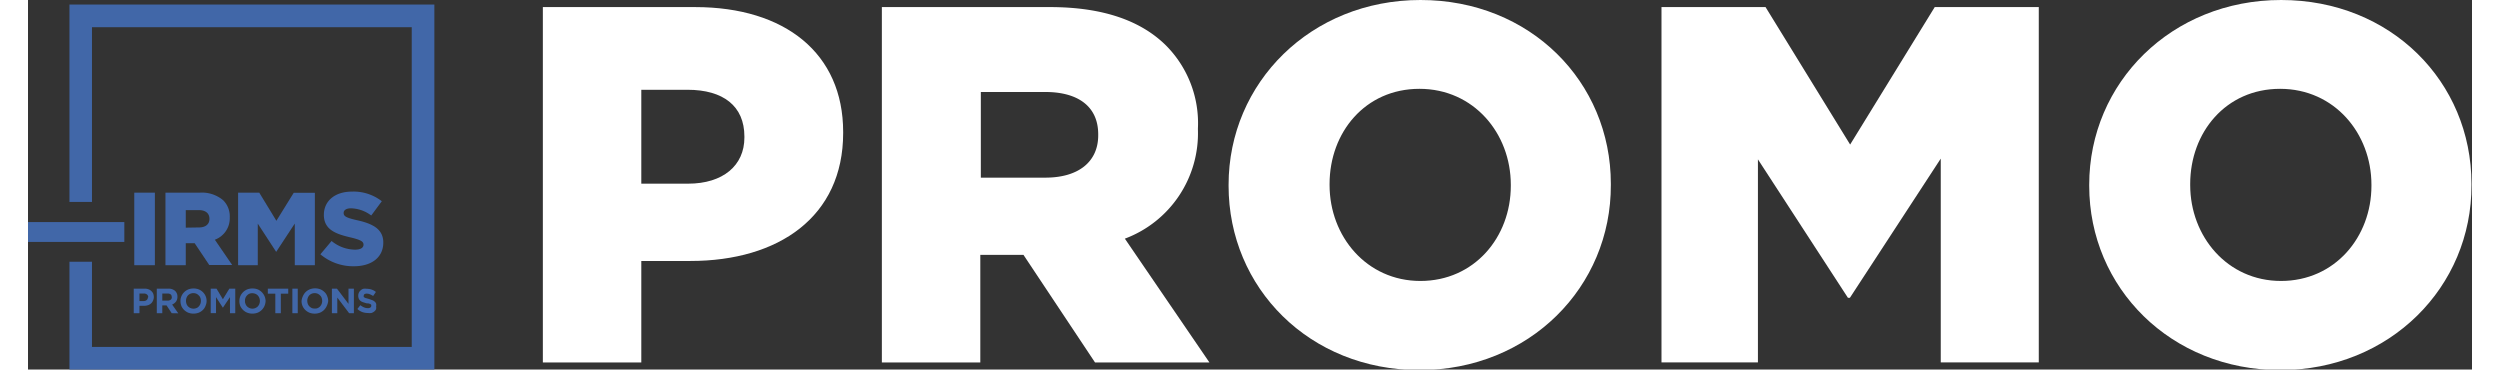
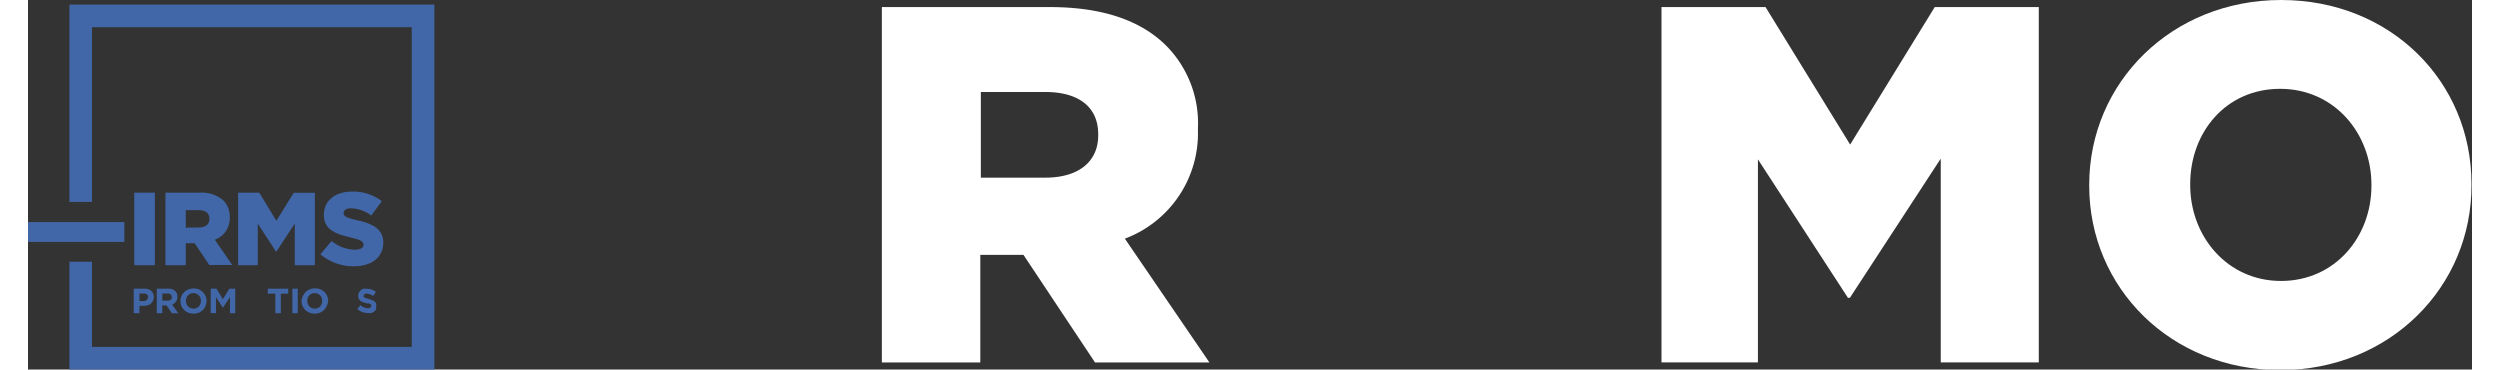
<svg xmlns="http://www.w3.org/2000/svg" viewBox="0 0 231.13 34.95" width="230" height="34">
  <rect x="0" y="0" width="231.13" height="34.95" fill="#333333" stroke="none" />
  <defs>
    <style>.cls-1{fill:#fff;}.cls-2{fill:#4167a8;}</style>
  </defs>
  <title>Datový zdroj 1</title>
  <g id="Vrstva_2" data-name="Vrstva 2">
    <g id="Vrstva_1-2" data-name="Vrstva 1">
-       <path class="cls-1" d="M48.69.67h14.4c8.5,0,14,4.37,14,11.81v.1c0,7.92-6.1,12.1-14.45,12.1H58v9.6H48.69Zm13.73,16.7c3.31,0,5.33-1.72,5.33-4.36v-.1c0-2.88-2-4.42-5.38-4.42H58v8.88Z" />
      <path class="cls-1" d="M80.75.67H96.64c5.14,0,8.69,1.35,11,3.65a10.42,10.42,0,0,1,3,7.83v.1a10.64,10.64,0,0,1-6.91,10.32l8,11.71H100.91L94.14,24.1H90.06V34.28H80.75ZM96.21,16.8c3.17,0,5-1.53,5-4v-.1c0-2.64-1.92-4-5-4h-6.1V16.8Z" />
-       <path class="cls-1" d="M113.54,17.57v-.1C113.54,7.82,121.32,0,131.69,0s18,7.73,18,17.38v.1C149.73,27.13,142,35,131.59,35S113.54,27.22,113.54,17.57Zm26.69,0v-.1c0-4.85-3.5-9.07-8.64-9.07s-8.5,4.13-8.5,9v.1c0,4.85,3.5,9.07,8.59,9.07s8.55-4.13,8.55-9Z" />
      <path class="cls-1" d="M154.48.67h9.84l8,13,8-13h9.84v33.6h-9.27V15l-8.59,13.16h-.19L163.6,15.07v19.2h-9.12Z" />
      <path class="cls-1" d="M194.93,17.57v-.1C194.93,7.82,202.71,0,213.08,0s18,7.73,18,17.38v.1C231.13,27.13,223.35,35,213,35S194.93,27.22,194.93,17.57Zm26.69,0v-.1c0-4.85-3.5-9.07-8.64-9.07s-8.5,4.13-8.5,9v.1c0,4.85,3.5,9.07,8.59,9.07S221.62,22.42,221.62,17.57Z" />
      <g id="Vrstva_1-2-2" data-name="Vrstva 1-2">
        <path class="cls-2" d="M10.05,18.22H12v6.86H10.05Z" />
        <path class="cls-2" d="M13,18.22h3.24a3.11,3.11,0,0,1,2.23.73,2.14,2.14,0,0,1,.61,1.6v0a2.16,2.16,0,0,1-1.41,2.12l1.64,2.39H17.14L15.76,23h-.84v2.08H13Zm3.16,3.29c.64,0,1-.31,1-.81v0c0-.55-.4-.83-1-.83H14.92v1.66Z" />
        <path class="cls-2" d="M19.87,18.22h2l1.62,2.66,1.64-2.65h2v6.85h-1.9V21.14l-1.76,2.68h0l-1.74-2.67v3.93H19.87Z" />
        <path class="cls-2" d="M27.65,24.05l1.06-1.26a3.53,3.53,0,0,0,2.22.82c.52,0,.8-.18.8-.47h0c0-.29-.23-.44-1.15-.67-1.46-.33-2.6-.74-2.6-2.15h0c0-1.28,1-2.2,2.66-2.2a4.34,4.34,0,0,1,2.82.91l-1,1.35a3.32,3.32,0,0,0-1.92-.68c-.46,0-.69.19-.69.44v0c0,.31.24.45,1.2.67,1.57.34,2.55.86,2.55,2.13v0c0,1.4-1.11,2.24-2.78,2.24A4.82,4.82,0,0,1,27.65,24.05Z" />
        <path class="cls-2" d="M0,21H9.11v1.88H0Z" />
        <path class="cls-2" d="M3.92.43V19.1H6.05V2.57H36.29V32.81H6.05V24.75H3.92V35H38.43V.43Z" />
        <path class="cls-2" d="M11.81,28.46a.73.73,0,0,1-.2.26.8.8,0,0,1-.29.15,1.14,1.14,0,0,1-.37.05h-.41v.7H10V27.3h1a.92.92,0,0,1,.37.05.77.77,0,0,1,.29.17.72.72,0,0,1,.18.25,1,1,0,0,1,.06.33h0A.89.89,0,0,1,11.81,28.46Zm-.44-.35a.32.32,0,0,0-.12-.26.44.44,0,0,0-.31-.09h-.4v.71h.4a.43.43,0,0,0,.29-.1.36.36,0,0,0,.11-.25Z" />
        <path class="cls-2" d="M13.59,29.62l-.49-.74h-.4v.74h-.52V27.3h1.07a.92.92,0,0,1,.65.2.72.72,0,0,1,.23.57h0a.74.74,0,0,1-.14.46.88.88,0,0,1-.36.27l.58.83Zm0-1.53a.29.29,0,0,0-.1-.25.44.44,0,0,0-.29-.08h-.5v.67h.51a.48.48,0,0,0,.29-.09.28.28,0,0,0,.1-.24Z" />
        <path class="cls-2" d="M16.79,28.92a1,1,0,0,1-.25.39,1.27,1.27,0,0,1-.39.26,1.43,1.43,0,0,1-1,0,1.4,1.4,0,0,1-.39-.26,1.29,1.29,0,0,1-.25-.36,1.27,1.27,0,0,1-.09-.47h0a1.09,1.09,0,0,1,.09-.47,1.2,1.2,0,0,1,.65-.64,1.43,1.43,0,0,1,.5-.09,1.37,1.37,0,0,1,.49.09,1.16,1.16,0,0,1,.39.26,1.15,1.15,0,0,1,.35.84h0A1.14,1.14,0,0,1,16.79,28.92Zm-.44-.46a.71.71,0,0,0-.05-.29.51.51,0,0,0-.15-.23.69.69,0,0,0-.22-.16.72.72,0,0,0-.29-.06.75.75,0,0,0-.29.06.78.78,0,0,0-.22.15.72.72,0,0,0-.14.24.92.92,0,0,0-.05.28h0a.93.93,0,0,0,.05.29.61.61,0,0,0,.15.24.66.66,0,0,0,.22.15.73.73,0,0,0,.58,0,.51.51,0,0,0,.21-.15.74.74,0,0,0,.2-.51Z" />
        <path class="cls-2" d="M19.1,29.62V28.1l-.67,1h0l-.65-1v1.51h-.5V27.3h.55l.6,1,.61-1h.56v2.32Z" />
-         <path class="cls-2" d="M22.37,28.92a1.2,1.2,0,0,1-.65.65,1.43,1.43,0,0,1-.5.09,1.37,1.37,0,0,1-.49-.09,1.23,1.23,0,0,1-.65-.62,1.27,1.27,0,0,1-.09-.47h0a1.27,1.27,0,0,1,.09-.47,1.22,1.22,0,0,1,.26-.38,1.27,1.27,0,0,1,.39-.26,1.43,1.43,0,0,1,1,0,1.25,1.25,0,0,1,.64.64,1.34,1.34,0,0,1,.1.44h0A1.28,1.28,0,0,1,22.37,28.92Zm-.44-.46a.77.77,0,0,0-.2-.52.66.66,0,0,0-.22-.15.72.72,0,0,0-.29-.06.71.71,0,0,0-.29.05.71.71,0,0,0-.41.67h0a.58.58,0,0,0,.05.29.59.59,0,0,0,.14.23.73.73,0,0,0,.23.16.71.71,0,0,0,.28.06.72.72,0,0,0,.51-.21.76.76,0,0,0,.2-.51Z" />
        <path class="cls-2" d="M23.91,27.77v1.85h-.52V27.77h-.71V27.3h1.93v.47Z" />
        <path class="cls-2" d="M25,29.62V27.3h.51v2.32Z" />
        <path class="cls-2" d="M28.26,28.92a1.2,1.2,0,0,1-.65.65,1.41,1.41,0,0,1-1,0,1.27,1.27,0,0,1-.39-.26,1.16,1.16,0,0,1-.35-.83h0A1.28,1.28,0,0,1,26,28a1.2,1.2,0,0,1,.65-.64,1.41,1.41,0,0,1,1,0,1.27,1.27,0,0,1,.39.26,1,1,0,0,1,.25.38,1.23,1.23,0,0,1,.1.46h0A1.34,1.34,0,0,1,28.26,28.92Zm-.44-.46a.93.93,0,0,0-.05-.29.51.51,0,0,0-.15-.23.69.69,0,0,0-.22-.16.73.73,0,0,0-.58,0,.78.78,0,0,0-.22.15.81.81,0,0,0-.19.52h0a.92.92,0,0,0,.05.28.61.61,0,0,0,.15.24.89.89,0,0,0,.22.16.71.71,0,0,0,.29.05.58.58,0,0,0,.29-.05.69.69,0,0,0,.22-.16.79.79,0,0,0,.14-.23.71.71,0,0,0,.05-.29Z" />
-         <path class="cls-2" d="M30.37,29.62l-1.12-1.48v1.48h-.51V27.3h.48l1.09,1.44V27.3h.51v2.32Z" />
        <path class="cls-2" d="M32.92,29.23a.58.58,0,0,1-.18.23.82.82,0,0,1-.26.14,1.41,1.41,0,0,1-.35,0,1.54,1.54,0,0,1-.52-.09,1.38,1.38,0,0,1-.46-.29l.28-.36a1.38,1.38,0,0,0,.33.2.8.8,0,0,0,.37.08.37.37,0,0,0,.25-.06.18.18,0,0,0,.08-.16h0a.19.19,0,0,0,0-.08.27.27,0,0,0-.07-.08l-.15-.06L32,28.68l-.32-.1a.8.8,0,0,1-.24-.13.55.55,0,0,1-.15-.19.75.75,0,0,1-.06-.29h0a.72.72,0,0,1,.06-.29.62.62,0,0,1,.17-.22.64.64,0,0,1,.25-.15,1.26,1.26,0,0,1,.33,0,1.5,1.5,0,0,1,.47.08,1.24,1.24,0,0,1,.39.22l-.26.38a1.82,1.82,0,0,0-.31-.16.67.67,0,0,0-.28-.06.37.37,0,0,0-.23.05.21.21,0,0,0-.07.15h0a.18.18,0,0,0,0,.1.27.27,0,0,0,.08.07.47.47,0,0,0,.15.06l.25.07.31.11a.72.72,0,0,1,.24.14.45.45,0,0,1,.14.19.58.58,0,0,1,0,.26h0A.78.78,0,0,1,32.92,29.23Z" />
      </g>
    </g>
  </g>
</svg>